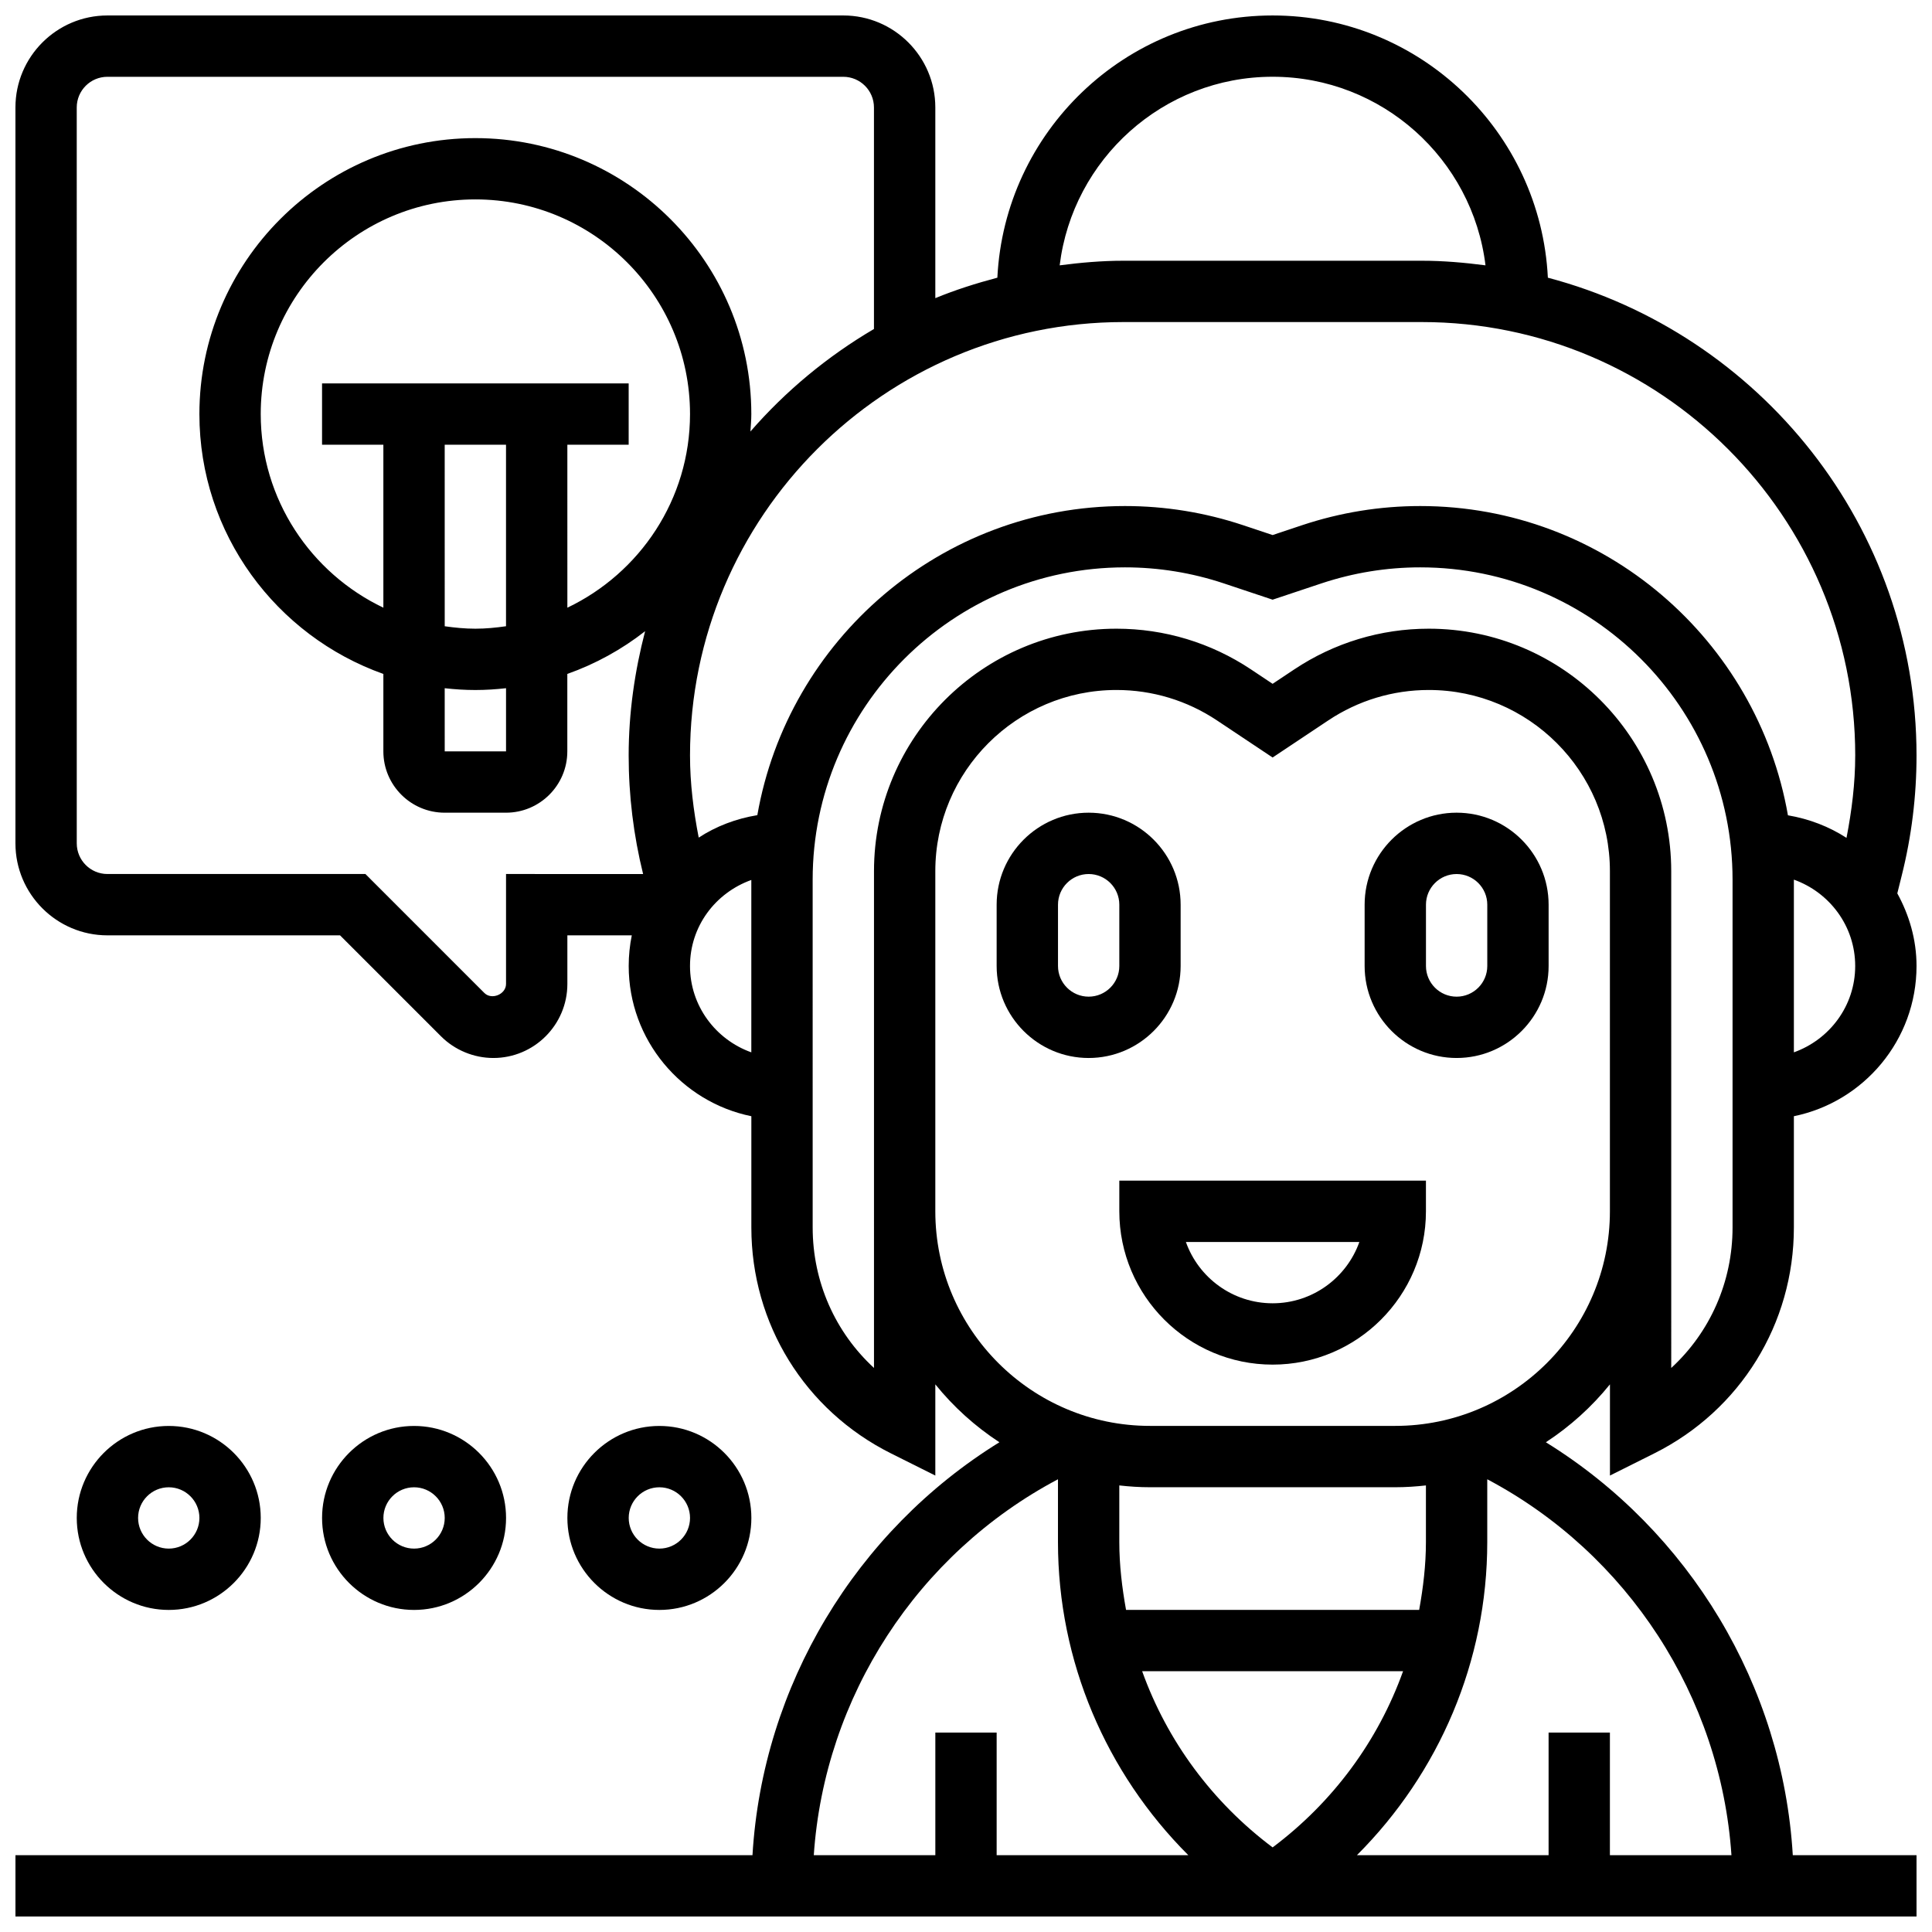
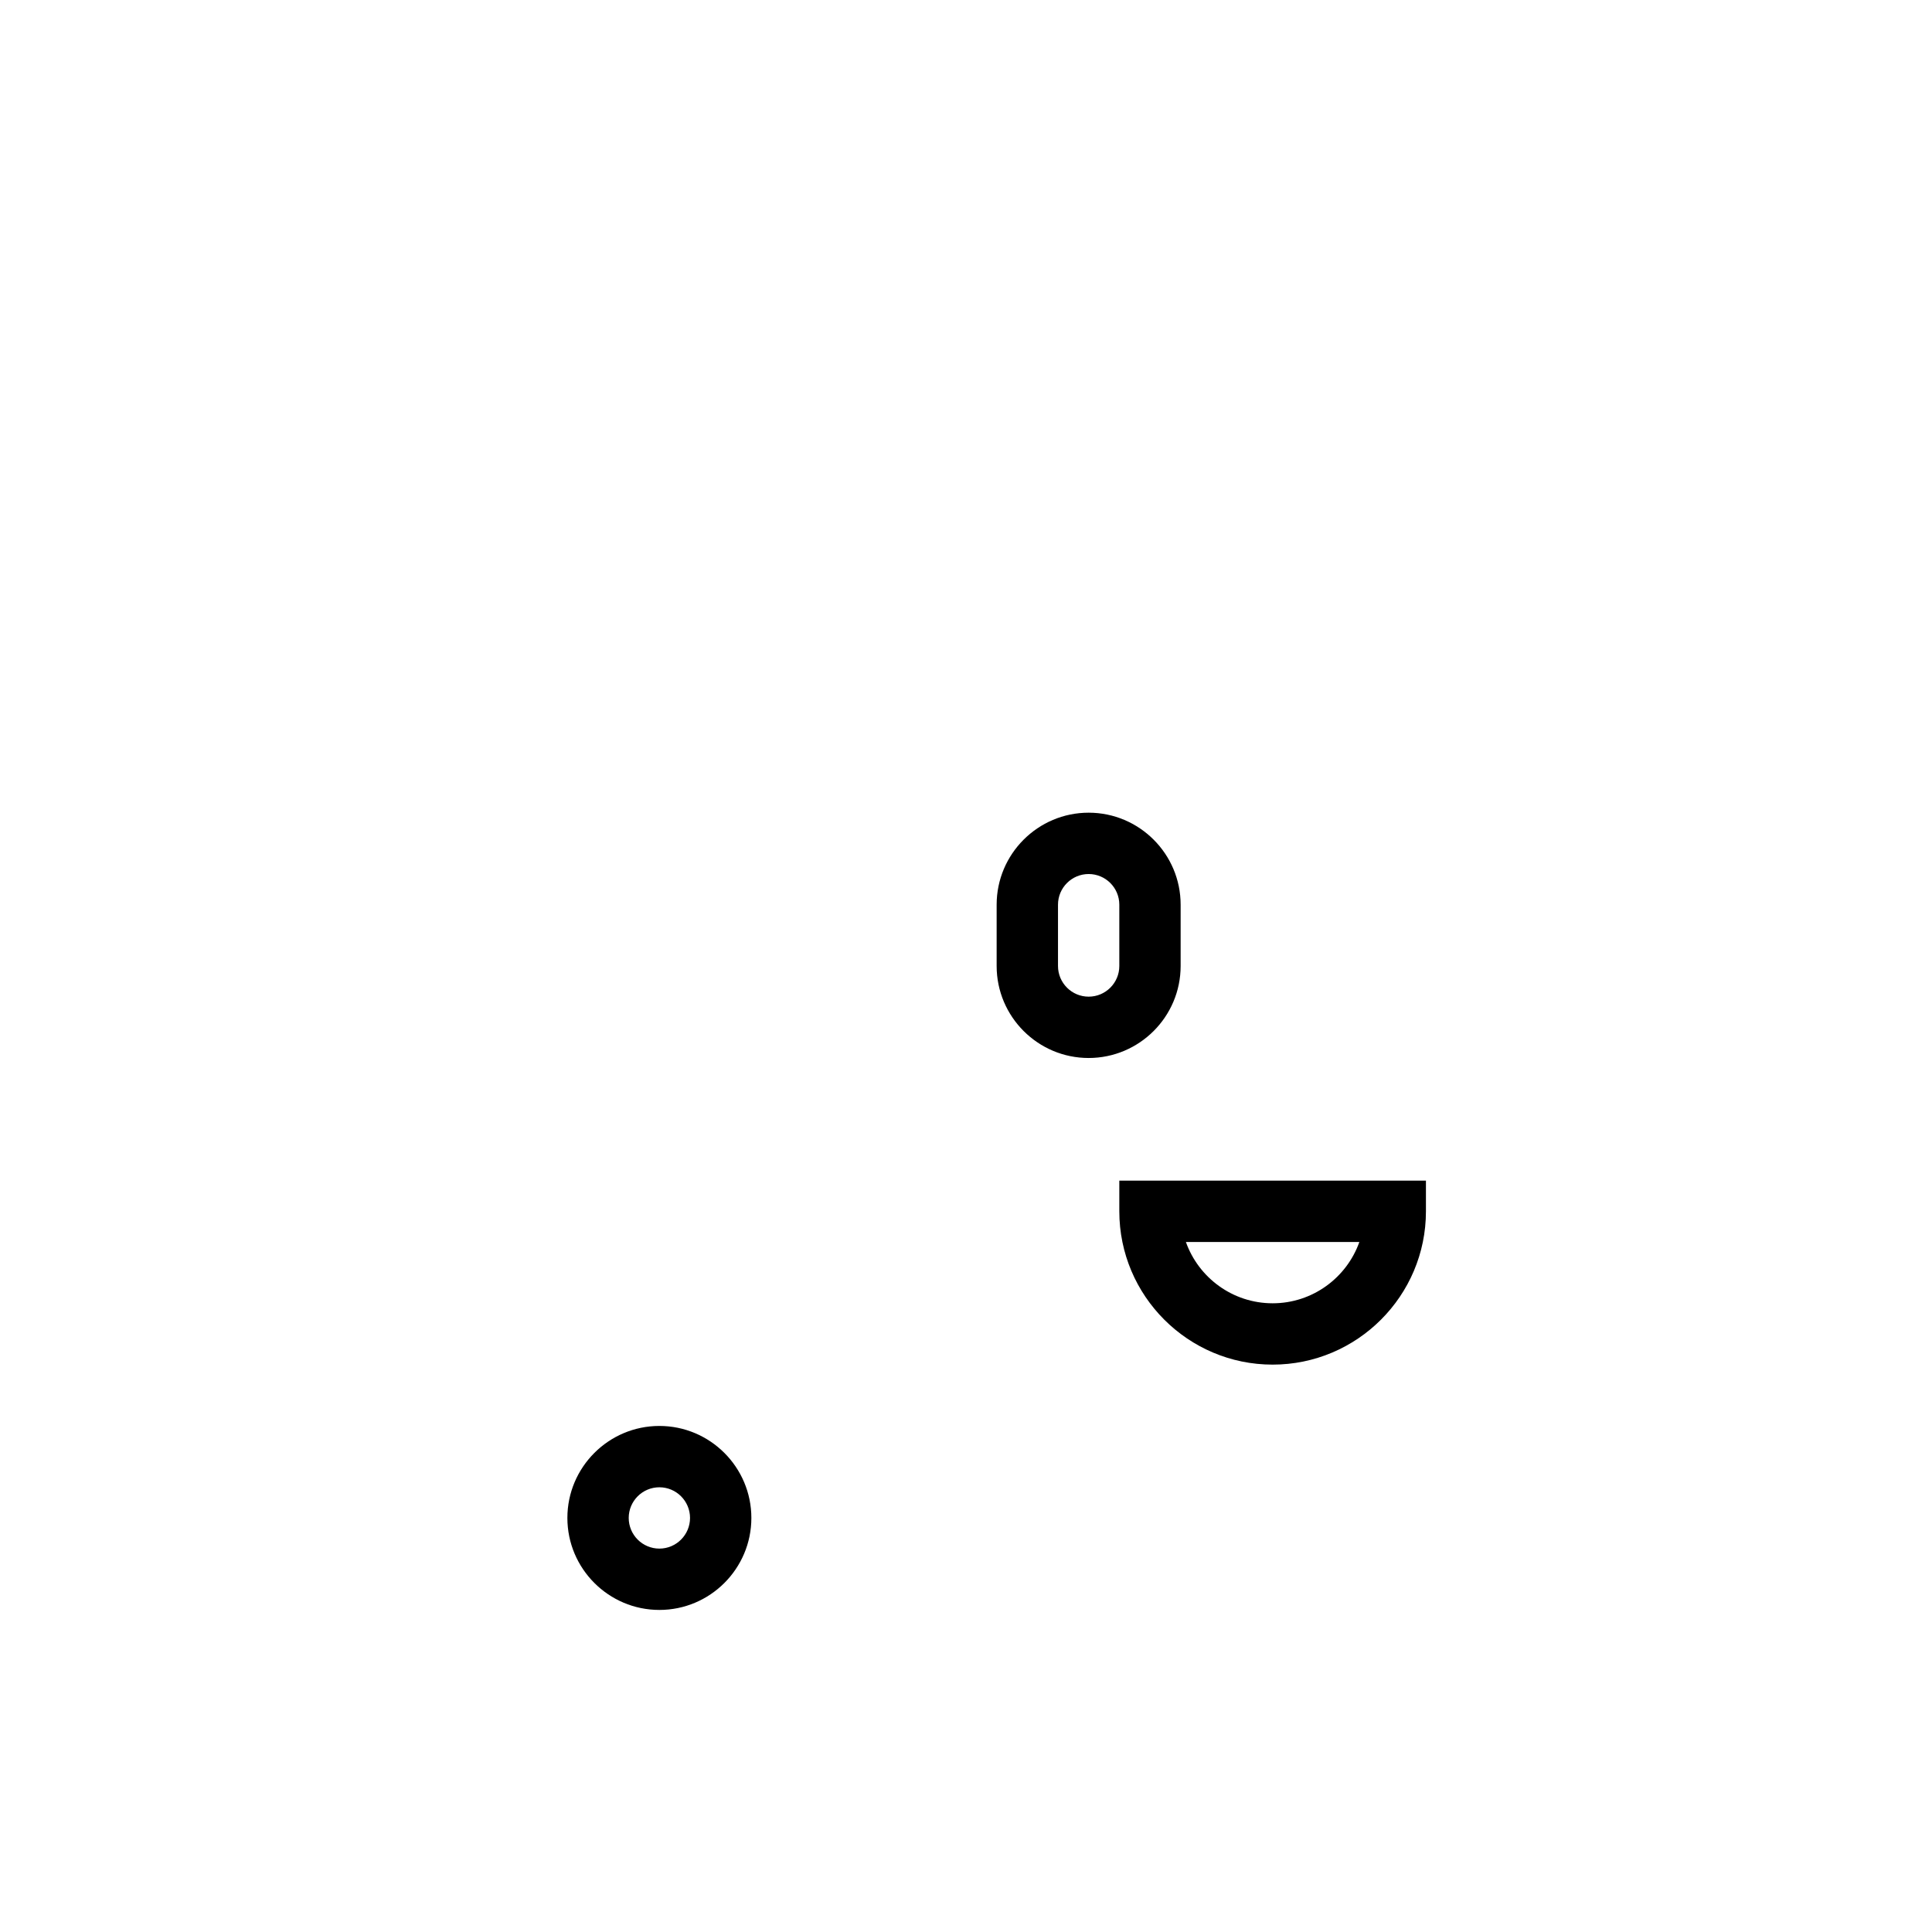
<svg xmlns="http://www.w3.org/2000/svg" width="800px" height="800px" version="1.1" viewBox="144 144 512 512">
  <defs>
    <clipPath id="a">
-       <path d="m148.09 148.09h503.81v503.81h-503.81z" />
-     </clipPath>
+       </clipPath>
  </defs>
  <path d="m440.63 465.01c0 22.402 18.227 40.629 40.629 40.629 22.402 0 40.629-18.227 40.629-40.629v-8.125l-81.258-0.004zm63.617 8.125c-3.356 9.457-12.391 16.25-22.988 16.25-10.598 0-19.633-6.793-22.988-16.25z" />
  <path d="m456.88 400v-16.25c0-13.441-10.938-24.379-24.379-24.379s-24.379 10.938-24.379 24.379v16.25c0 13.441 10.938 24.379 24.379 24.379 13.441-0.004 24.379-10.941 24.379-24.379zm-16.25 0c0 4.477-3.641 8.125-8.125 8.125s-8.125-3.648-8.125-8.125v-16.25c0-4.477 3.641-8.125 8.125-8.125s8.125 3.648 8.125 8.125z" />
-   <path d="m530.02 359.37c-13.441 0-24.379 10.938-24.379 24.379v16.25c0 13.441 10.938 24.379 24.379 24.379s24.379-10.938 24.379-24.379v-16.25c-0.004-13.441-10.941-24.379-24.379-24.379zm8.125 40.633c0 4.477-3.641 8.125-8.125 8.125s-8.125-3.648-8.125-8.125v-16.25c0-4.477 3.641-8.125 8.125-8.125s8.125 3.648 8.125 8.125z" />
  <g clip-path="url(#a)">
-     <path d="m582.4 529.16c22.824-11.418 36.996-34.355 36.996-59.863v-29.488c18.52-3.777 32.504-20.184 32.504-39.809 0-7.004-1.941-13.496-5.094-19.25l1.172-4.715c2.606-10.387 3.922-21.078 3.922-31.805 0-60.734-41.562-111.8-97.699-126.64-1.914-38.629-33.844-69.492-72.945-69.492-39.102 0-71.027 30.863-72.945 69.492-5.625 1.488-11.141 3.234-16.441 5.422v-50.535c0-13.441-10.938-24.379-24.379-24.379h-195.02c-13.441 0-24.379 10.938-24.379 24.379v195.02c0 13.441 10.938 24.379 24.379 24.379h61.645l26.75 26.75c3.648 3.656 8.703 5.75 13.879 5.75 10.816 0 19.613-8.801 19.613-19.613v-12.891h17.074c-0.535 2.625-0.82 5.348-0.82 8.129 0 19.617 13.984 36.031 32.504 39.809v29.488c0 25.516 14.172 48.445 36.996 59.863l11.758 5.875v-24.168c4.82 5.965 10.547 11.141 16.984 15.344-38.062 23.531-62.766 64.512-65.438 109.43h-195.32v16.25h503.81v-16.25h-32.797c-2.672-44.922-27.375-85.898-65.438-109.43 6.438-4.211 12.164-9.387 16.984-15.344v24.168zm36.996-106.28v-45.758-0.008c9.434 3.363 16.25 12.301 16.25 22.883 0.004 10.578-6.816 19.516-16.25 22.883zm16.254-78.652c0 7.336-0.91 14.625-2.309 21.816-4.598-2.981-9.855-5.016-15.52-5.981-8.117-46.48-48.668-81.957-97.441-81.957-10.66 0-21.191 1.707-31.316 5.078l-7.809 2.609-7.816-2.609c-10.117-3.371-20.656-5.078-31.309-5.078-48.754 0-89.297 35.461-97.43 81.918-5.656 0.926-10.922 2.941-15.535 5.949-1.395-7.16-2.305-14.426-2.305-21.746 0-63.344 51.535-114.88 114.88-114.88h79.043c63.332 0 114.87 51.535 114.87 114.88zm-373.8-17.844c2.676 0.301 5.383 0.477 8.129 0.477s5.453-0.18 8.125-0.48v16.734h-16.25zm8.129-15.773c-2.762 0-5.461-0.27-8.125-0.648l-0.004-48.109h16.25v48.105c-2.66 0.383-5.359 0.652-8.121 0.652zm24.375-48.758h16.25v-16.25h-81.258v16.25h16.25v43.191c-19.184-9.148-32.5-28.684-32.5-51.316 0-31.367 25.523-56.883 56.883-56.883s56.883 25.516 56.883 56.883c0 22.629-13.32 42.164-32.504 51.316zm186.9-97.512c29.02 0 52.988 21.859 56.418 49.977-5.551-0.723-11.156-1.219-16.902-1.219h-79.043c-5.738 0-11.352 0.496-16.902 1.219 3.441-28.117 27.414-49.977 56.43-49.977zm-203.15 211.28v29.141c0 2.746-3.812 4.324-5.746 2.383l-31.52-31.523h-68.371c-4.484 0-8.125-3.648-8.125-8.125l-0.004-195.02c0-4.477 3.641-8.125 8.125-8.125h195.02c4.484 0 8.125 3.648 8.125 8.125v58.711c-12.344 7.25-23.395 16.422-32.738 27.164 0.102-1.535 0.238-3.055 0.238-4.617 0-40.32-32.805-73.133-73.133-73.133s-73.133 32.812-73.133 73.133c0 31.766 20.395 58.793 48.754 68.867v20.52c0 8.965 7.289 16.25 16.25 16.25h16.25c8.965 0 16.25-7.289 16.25-16.25v-20.52c7.508-2.664 14.457-6.5 20.617-11.328-2.742 10.551-4.359 21.559-4.359 32.961 0 10.59 1.293 21.152 3.828 31.391zm48.754 24.379c0-10.492 6.695-19.371 16.25-22.801v45.684c-9.43-3.367-16.25-12.305-16.25-22.883zm48.758 106.52c-10.254-9.434-16.25-22.785-16.25-37.234l-0.004-92.164c0-45.637 37.121-82.766 82.766-82.766 8.914 0 17.715 1.43 26.172 4.242l12.953 4.324 12.961-4.324c8.461-2.809 17.262-4.242 26.164-4.242 45.645 0 82.766 37.129 82.766 82.766v92.172c0 14.449-5.996 27.801-16.25 37.234l-0.004-131.66c0-35.426-28.828-64.258-64.258-64.258-12.727 0-25.051 3.731-35.648 10.793l-5.731 3.816-5.731-3.82c-10.594-7.059-22.914-10.789-35.648-10.789-35.426 0-64.258 28.832-64.258 64.258zm105.64 127.06c-16.039-12.035-27.961-28.254-34.574-46.691h69.145c-6.609 18.445-18.531 34.668-34.57 46.691zm40.629-80.91c0 6.102-0.73 12.074-1.789 17.965h-77.684c-1.055-5.879-1.785-11.859-1.785-17.965v-15.016c2.672 0.301 5.379 0.48 8.125 0.48h65.008c2.746 0 5.453-0.18 8.125-0.48zm-97.512-16.648v16.648c0 31.555 12.711 61.148 34.543 82.973l-50.793 0.004v-32.504h-16.25v32.504h-32.211c2.832-41.957 27.445-79.902 64.711-99.625zm178.48 99.625h-32.211v-32.504h-16.25v32.504h-50.797c21.832-21.828 34.543-51.422 34.543-82.977v-16.648c37.266 19.723 61.879 57.668 64.715 99.625zm-89.094-113.77h-65.008c-31.359 0-56.883-25.516-56.883-56.883v-90.133c0-26.473 21.535-48.008 48.008-48.008 9.508 0 18.723 2.789 26.629 8.062l14.75 9.832 14.742-9.824c7.914-5.281 17.129-8.07 26.637-8.07 26.473 0 48.008 21.535 48.008 48.008v90.137c0 31.363-25.523 56.879-56.883 56.879z" />
-   </g>
-   <path d="m213.1 546.27c0-13.441-10.938-24.379-24.379-24.379s-24.379 10.938-24.379 24.379 10.938 24.379 24.379 24.379 24.379-10.938 24.379-24.379zm-32.504 0c0-4.477 3.641-8.125 8.125-8.125s8.125 3.648 8.125 8.125-3.641 8.125-8.125 8.125-8.125-3.648-8.125-8.125z" />
-   <path d="m278.11 546.27c0-13.441-10.938-24.379-24.379-24.379-13.441 0-24.379 10.938-24.379 24.379s10.938 24.379 24.379 24.379c13.441 0 24.379-10.938 24.379-24.379zm-32.504 0c0-4.477 3.641-8.125 8.125-8.125s8.125 3.648 8.125 8.125-3.641 8.125-8.125 8.125-8.125-3.648-8.125-8.125z" />
+     </g>
  <path d="m343.12 546.27c0-13.441-10.938-24.379-24.379-24.379-13.441 0-24.379 10.938-24.379 24.379s10.938 24.379 24.379 24.379c13.441 0 24.379-10.938 24.379-24.379zm-32.504 0c0-4.477 3.641-8.125 8.125-8.125s8.125 3.648 8.125 8.125-3.641 8.125-8.125 8.125-8.125-3.648-8.125-8.125z" />
</svg>